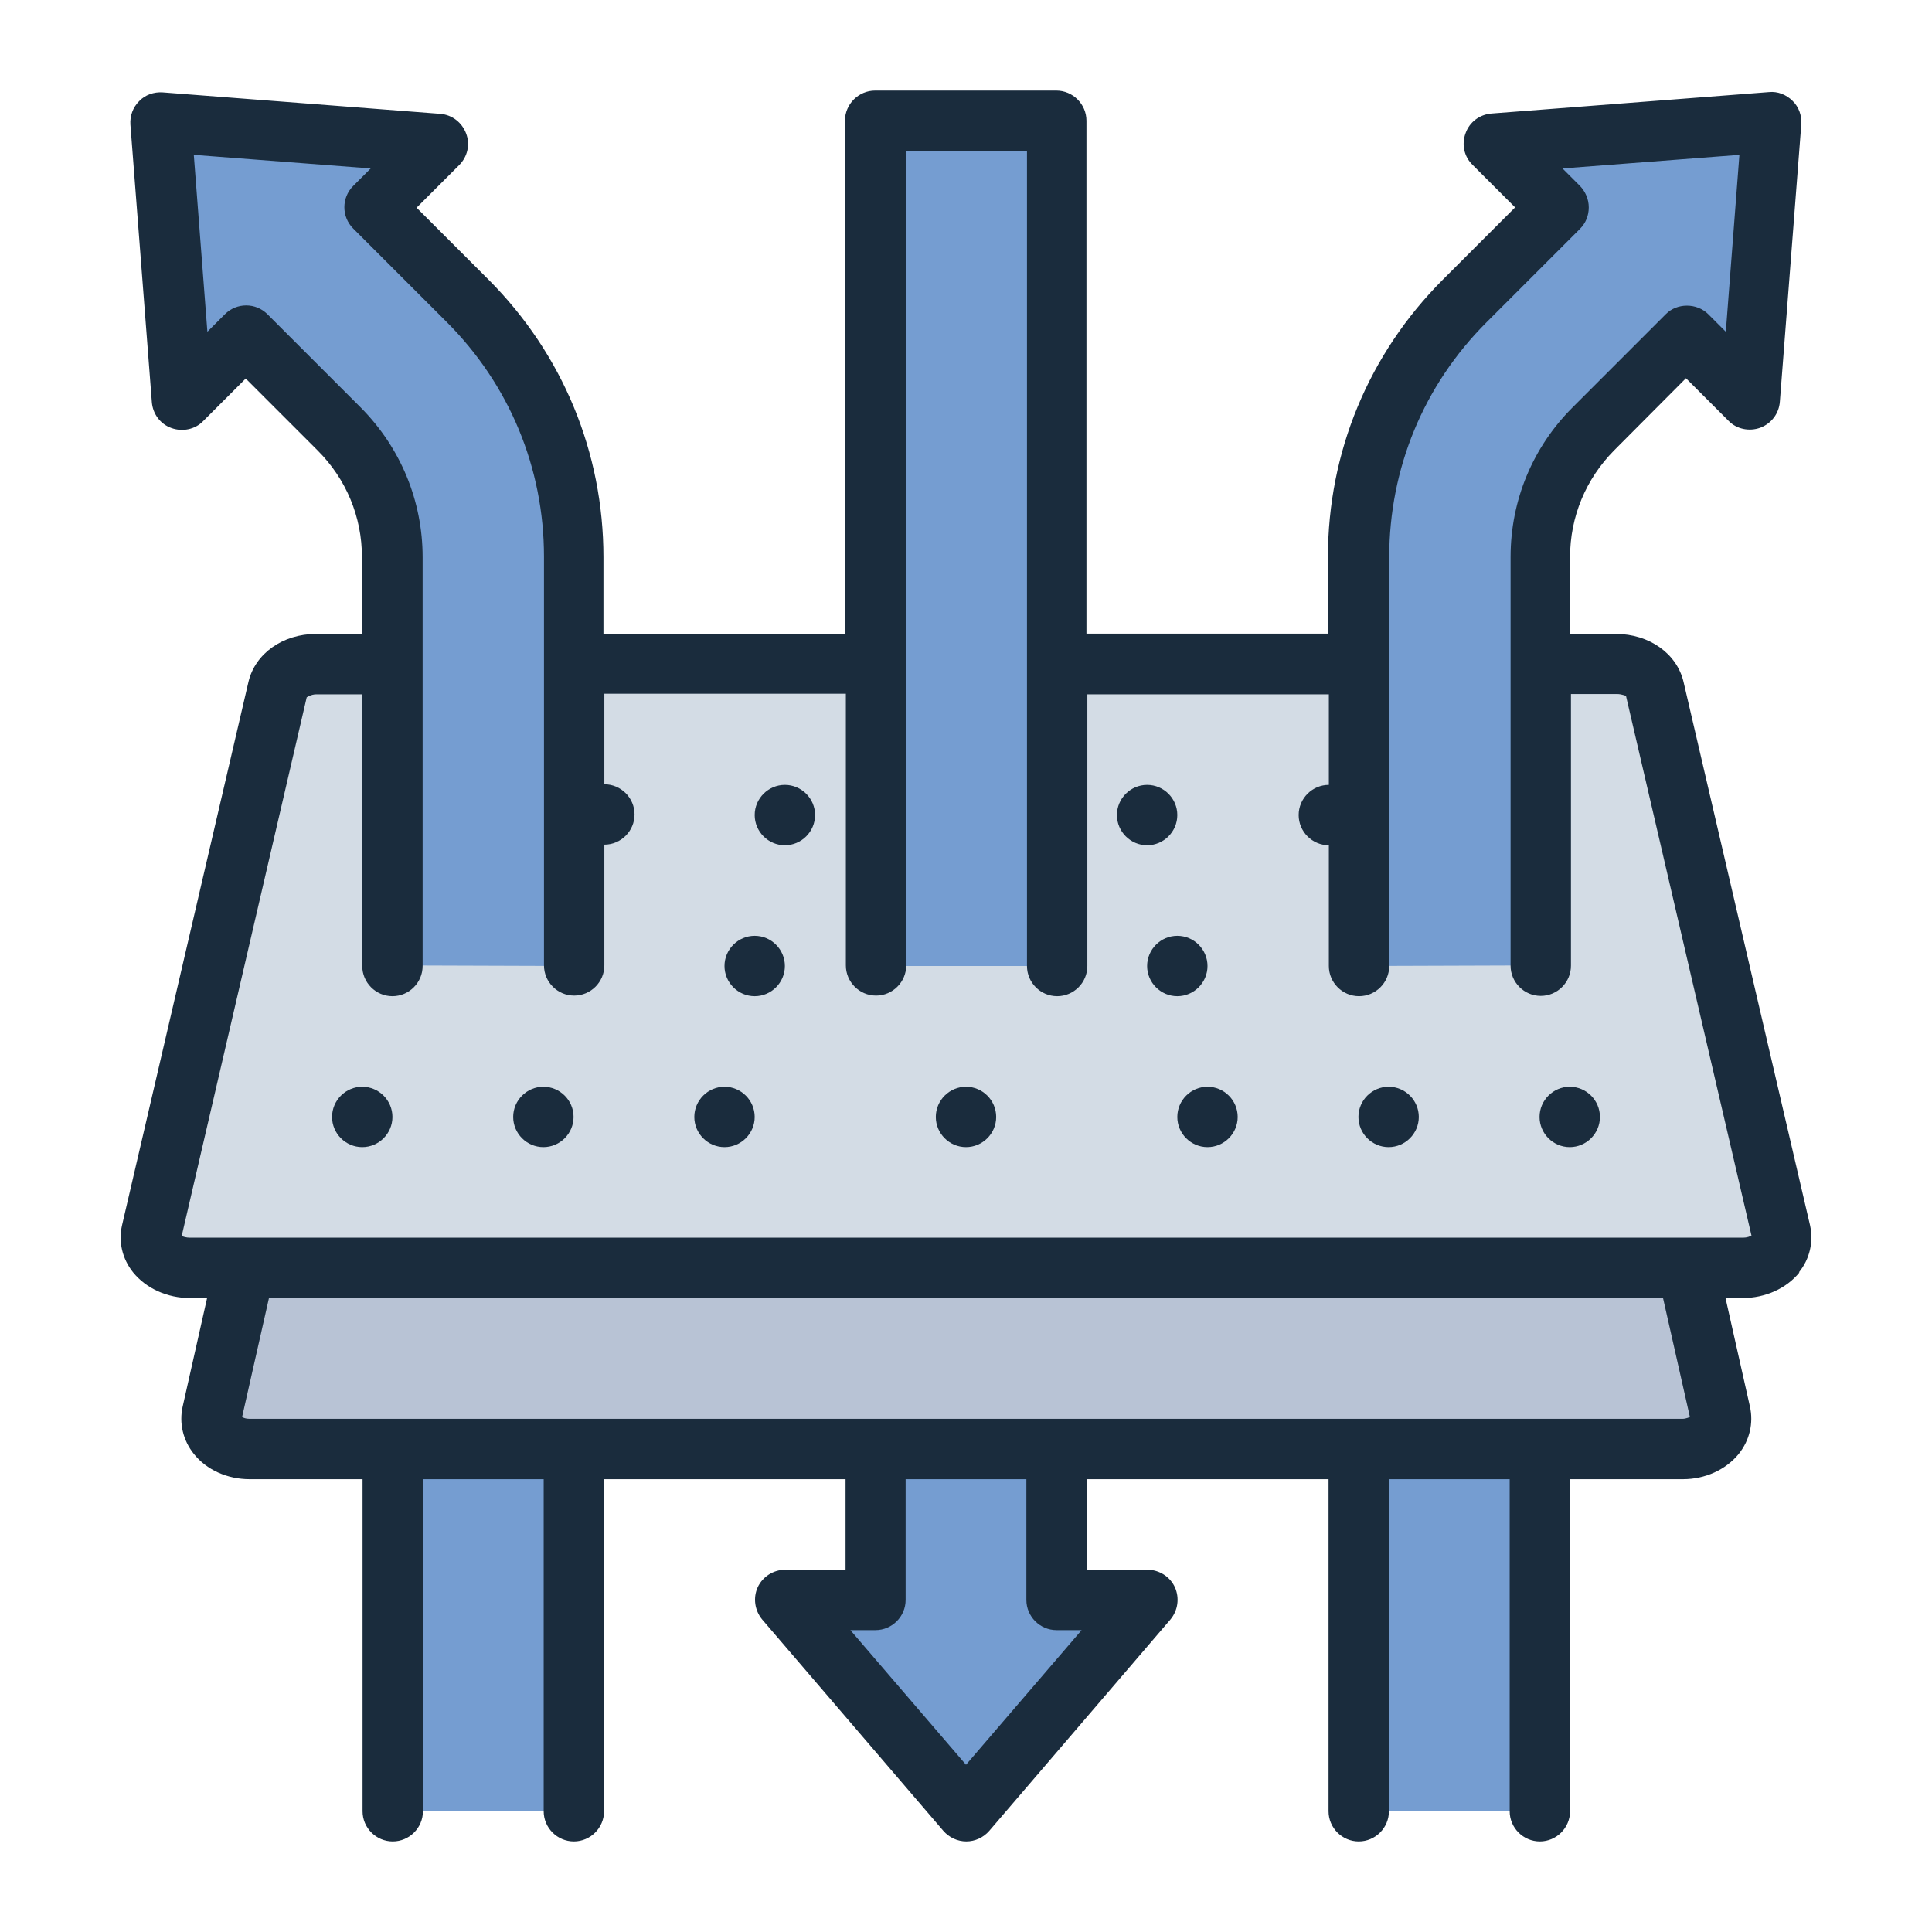
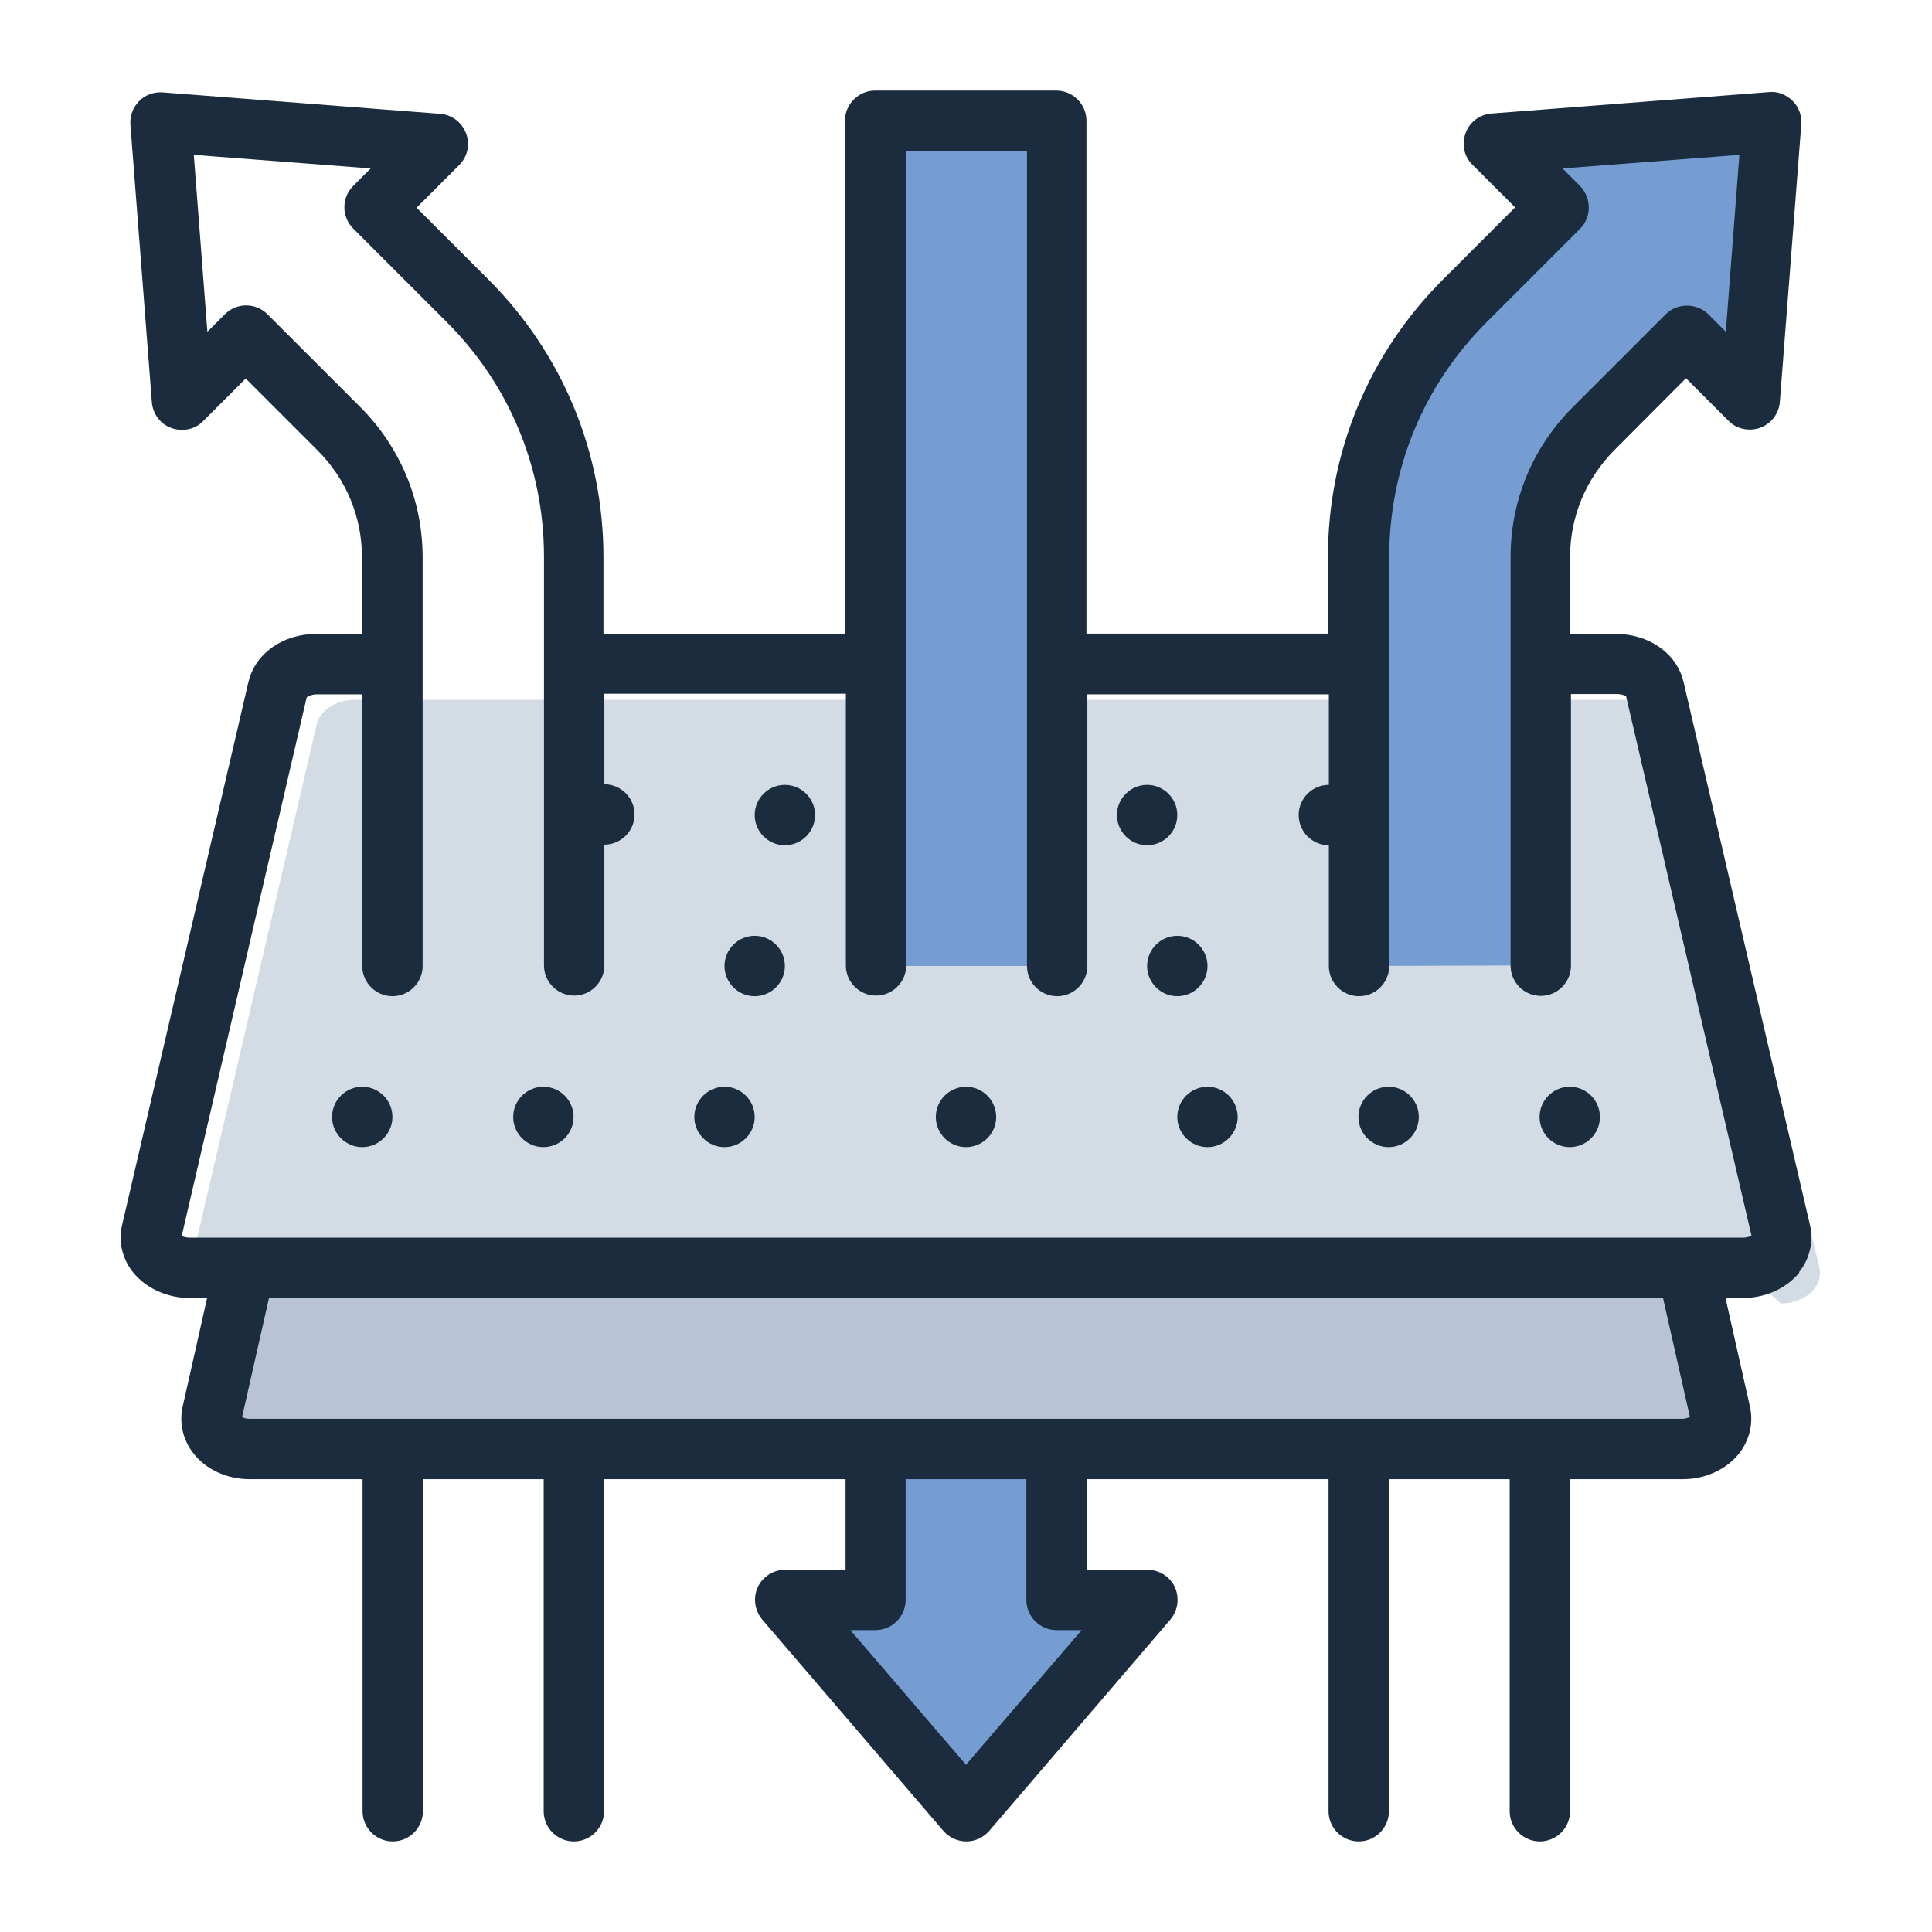
<svg xmlns="http://www.w3.org/2000/svg" viewBox="0 0 64 64" id="Filled_Line">
  <path fill="#b8c3d5" d="m55.74 48h-47.48c-.79 0-1.38-.56-1.24-1.18l4.07-18c.11-.48.63-.82 1.24-.82h39.33c.61 0 1.13.35 1.24.82l4.07 18c.14.61-.46 1.18-1.24 1.18z" />
-   <path fill="#d3dce5" d="m57.7 42h-51.4c-.81 0-1.42-.56-1.28-1.18l4.19-18c.11-.48.65-.82 1.28-.82h43.03c.63 0 1.17.35 1.28.82l4.19 18c.14.61-.47 1.18-1.28 1.18z" />
+   <path fill="#d3dce5" d="m57.7 42h-51.4l4.19-18c.11-.48.65-.82 1.28-.82h43.03c.63 0 1.17.35 1.28.82l4.19 18c.14.61-.47 1.18-1.28 1.18z" />
  <g fill="#759dd1">
    <path d="m35 48v5h3l-6 7-6-7h3v-5z" />
    <path d="m45 32v-13.54c0-3.18 1.26-6.23 3.51-8.49l3.1-3.1-2.12-2.12 9.19-.71-.71 9.19-2.12-2.12-3.09 3.09c-1.13 1.13-1.76 2.65-1.76 4.24v13.54" />
    <path d="m29 32v-28h6v28" />
-     <path d="m45 60v-12h6v12" />
-     <path d="m19 32v-13.54c0-3.18-1.26-6.23-3.51-8.49l-3.1-3.1 2.12-2.12-9.19-.71.71 9.19 2.12-2.12 3.09 3.09c1.13 1.13 1.76 2.65 1.76 4.24v13.54" />
-     <path d="m19 60v-12h-6v12" />
  </g>
  <path fill="#1a2c3d" d="m59.59 42.15c.36-.44.49-1.01.37-1.56l-4.19-18c-.22-.94-1.14-1.59-2.24-1.59h-1.52v-2.54c0-1.34.52-2.59 1.46-3.54l2.38-2.39 1.41 1.41c.27.28.69.36 1.05.23.37-.14.62-.47.65-.86l.71-9.19c.02-.29-.08-.58-.29-.78-.21-.21-.5-.32-.78-.29l-9.19.71c-.39.03-.73.28-.86.65-.14.37-.05.78.23 1.05l1.41 1.41-2.39 2.39c-2.46 2.46-3.81 5.72-3.81 9.19v2.54h-8v-16.99c0-.55-.45-1-1-1h-6c-.55 0-1 .45-1 1v17h-8v-2.54c0-3.47-1.35-6.73-3.8-9.19l-2.39-2.39 1.41-1.41c.28-.28.37-.69.23-1.05-.14-.37-.47-.62-.86-.65l-9.19-.71c-.29-.02-.58.08-.78.29-.21.21-.31.49-.29.78l.71 9.19c.03.39.28.73.65.86.36.13.78.05 1.05-.23l1.41-1.41 2.38 2.38c.95.95 1.47 2.2 1.47 3.54v2.54h-1.52c-1.1 0-2.02.65-2.24 1.59l-4.19 18.01c-.12.54.01 1.1.37 1.55.43.53 1.13.85 1.89.85h.56l-.81 3.6c-.12.54.01 1.11.37 1.56.42.53 1.11.84 1.85.84h3.74v11c0 .55.45 1 1 1s1-.45 1-1v-11h4v11c0 .55.45 1 1 1s1-.45 1-1v-11h8v3h-2c-.39 0-.75.23-.91.58s-.1.77.15 1.07l6 7c.19.22.47.35.76.35s.57-.13.76-.35l6-7c.25-.3.31-.71.15-1.07-.16-.35-.52-.58-.91-.58h-2v-3h8v11c0 .55.45 1 1 1s1-.45 1-1v-11h4v11c0 .55.45 1 1 1s1-.45 1-1v-11h3.74c.73 0 1.42-.31 1.85-.84.36-.45.49-1.02.37-1.56l-.81-3.6h.56c.76 0 1.46-.32 1.89-.85zm-53.57-1.21 4.14-17.84s.14-.1.32-.1h1.52v9c0 .55.45 1 1 1s1-.45 1-1v-13.54c0-1.87-.73-3.63-2.05-4.96l-3.09-3.09c-.39-.39-1.02-.39-1.41 0l-.58.58-.45-5.86 5.86.45-.58.58c-.39.39-.39 1.02 0 1.41l3.1 3.1c2.07 2.07 3.22 4.83 3.22 7.77v13.54c0 .55.45 1 1 1s1-.45 1-1v-4c.55 0 1-.45 1-1s-.45-1-1-1v-3h8v9c0 .55.45 1 1 1s1-.45 1-1v-26.98h4v27c0 .55.45 1 1 1s1-.45 1-1v-9h8v3c-.55 0-1 .45-1 1s.45 1 1 1v4c0 .55.45 1 1 1s1-.45 1-1v-13.54c0-2.94 1.14-5.7 3.22-7.78l3.1-3.1c.19-.19.29-.44.29-.71s-.11-.52-.29-.71l-.58-.58 5.86-.45-.45 5.86-.58-.58c-.38-.38-1.04-.38-1.41 0l-3.09 3.09c-1.32 1.32-2.05 3.08-2.05 4.95v13.54c0 .55.45 1 1 1s1-.45 1-1v-9h1.52c.18 0 .29.07.3.05l4.16 17.89c-.05.03-.15.07-.28.07h-51.44c-.13 0-.23-.03-.28-.06zm28.98 13.06h.83l-3.83 4.46-3.83-4.46h.83c.55 0 1-.45 1-1v-4h4v4c0 .55.45 1 1 1zm20.98-7.06s-.13.06-.24.06h-47.48c-.11 0-.19-.03-.24-.06l.89-3.94h46.18zm-28.98-19.94c0 .55-.45 1-1 1s-1-.45-1-1 .45-1 1-1 1 .45 1 1zm11 1c-.55 0-1-.45-1-1s.45-1 1-1 1 .45 1 1-.45 1-1 1zm-12 4c0 .55-.45 1-1 1s-1-.45-1-1 .45-1 1-1 1 .45 1 1zm13 1c-.55 0-1-.45-1-1s.45-1 1-1 1 .45 1 1-.45 1-1 1zm-20 4c0 .55-.45 1-1 1s-1-.45-1-1 .45-1 1-1 1 .45 1 1zm-6 0c0 .55-.45 1-1 1s-1-.45-1-1 .45-1 1-1 1 .45 1 1zm40 0c0 .55-.45 1-1 1s-1-.45-1-1 .45-1 1-1 1 .45 1 1zm-28 0c0 .55-.45 1-1 1s-1-.45-1-1 .45-1 1-1 1 .45 1 1zm8 0c0 .55-.45 1-1 1s-1-.45-1-1 .45-1 1-1 1 .45 1 1zm8 0c0 .55-.45 1-1 1s-1-.45-1-1 .45-1 1-1 1 .45 1 1zm6 0c0 .55-.45 1-1 1s-1-.45-1-1 .45-1 1-1 1 .45 1 1z" />
</svg>